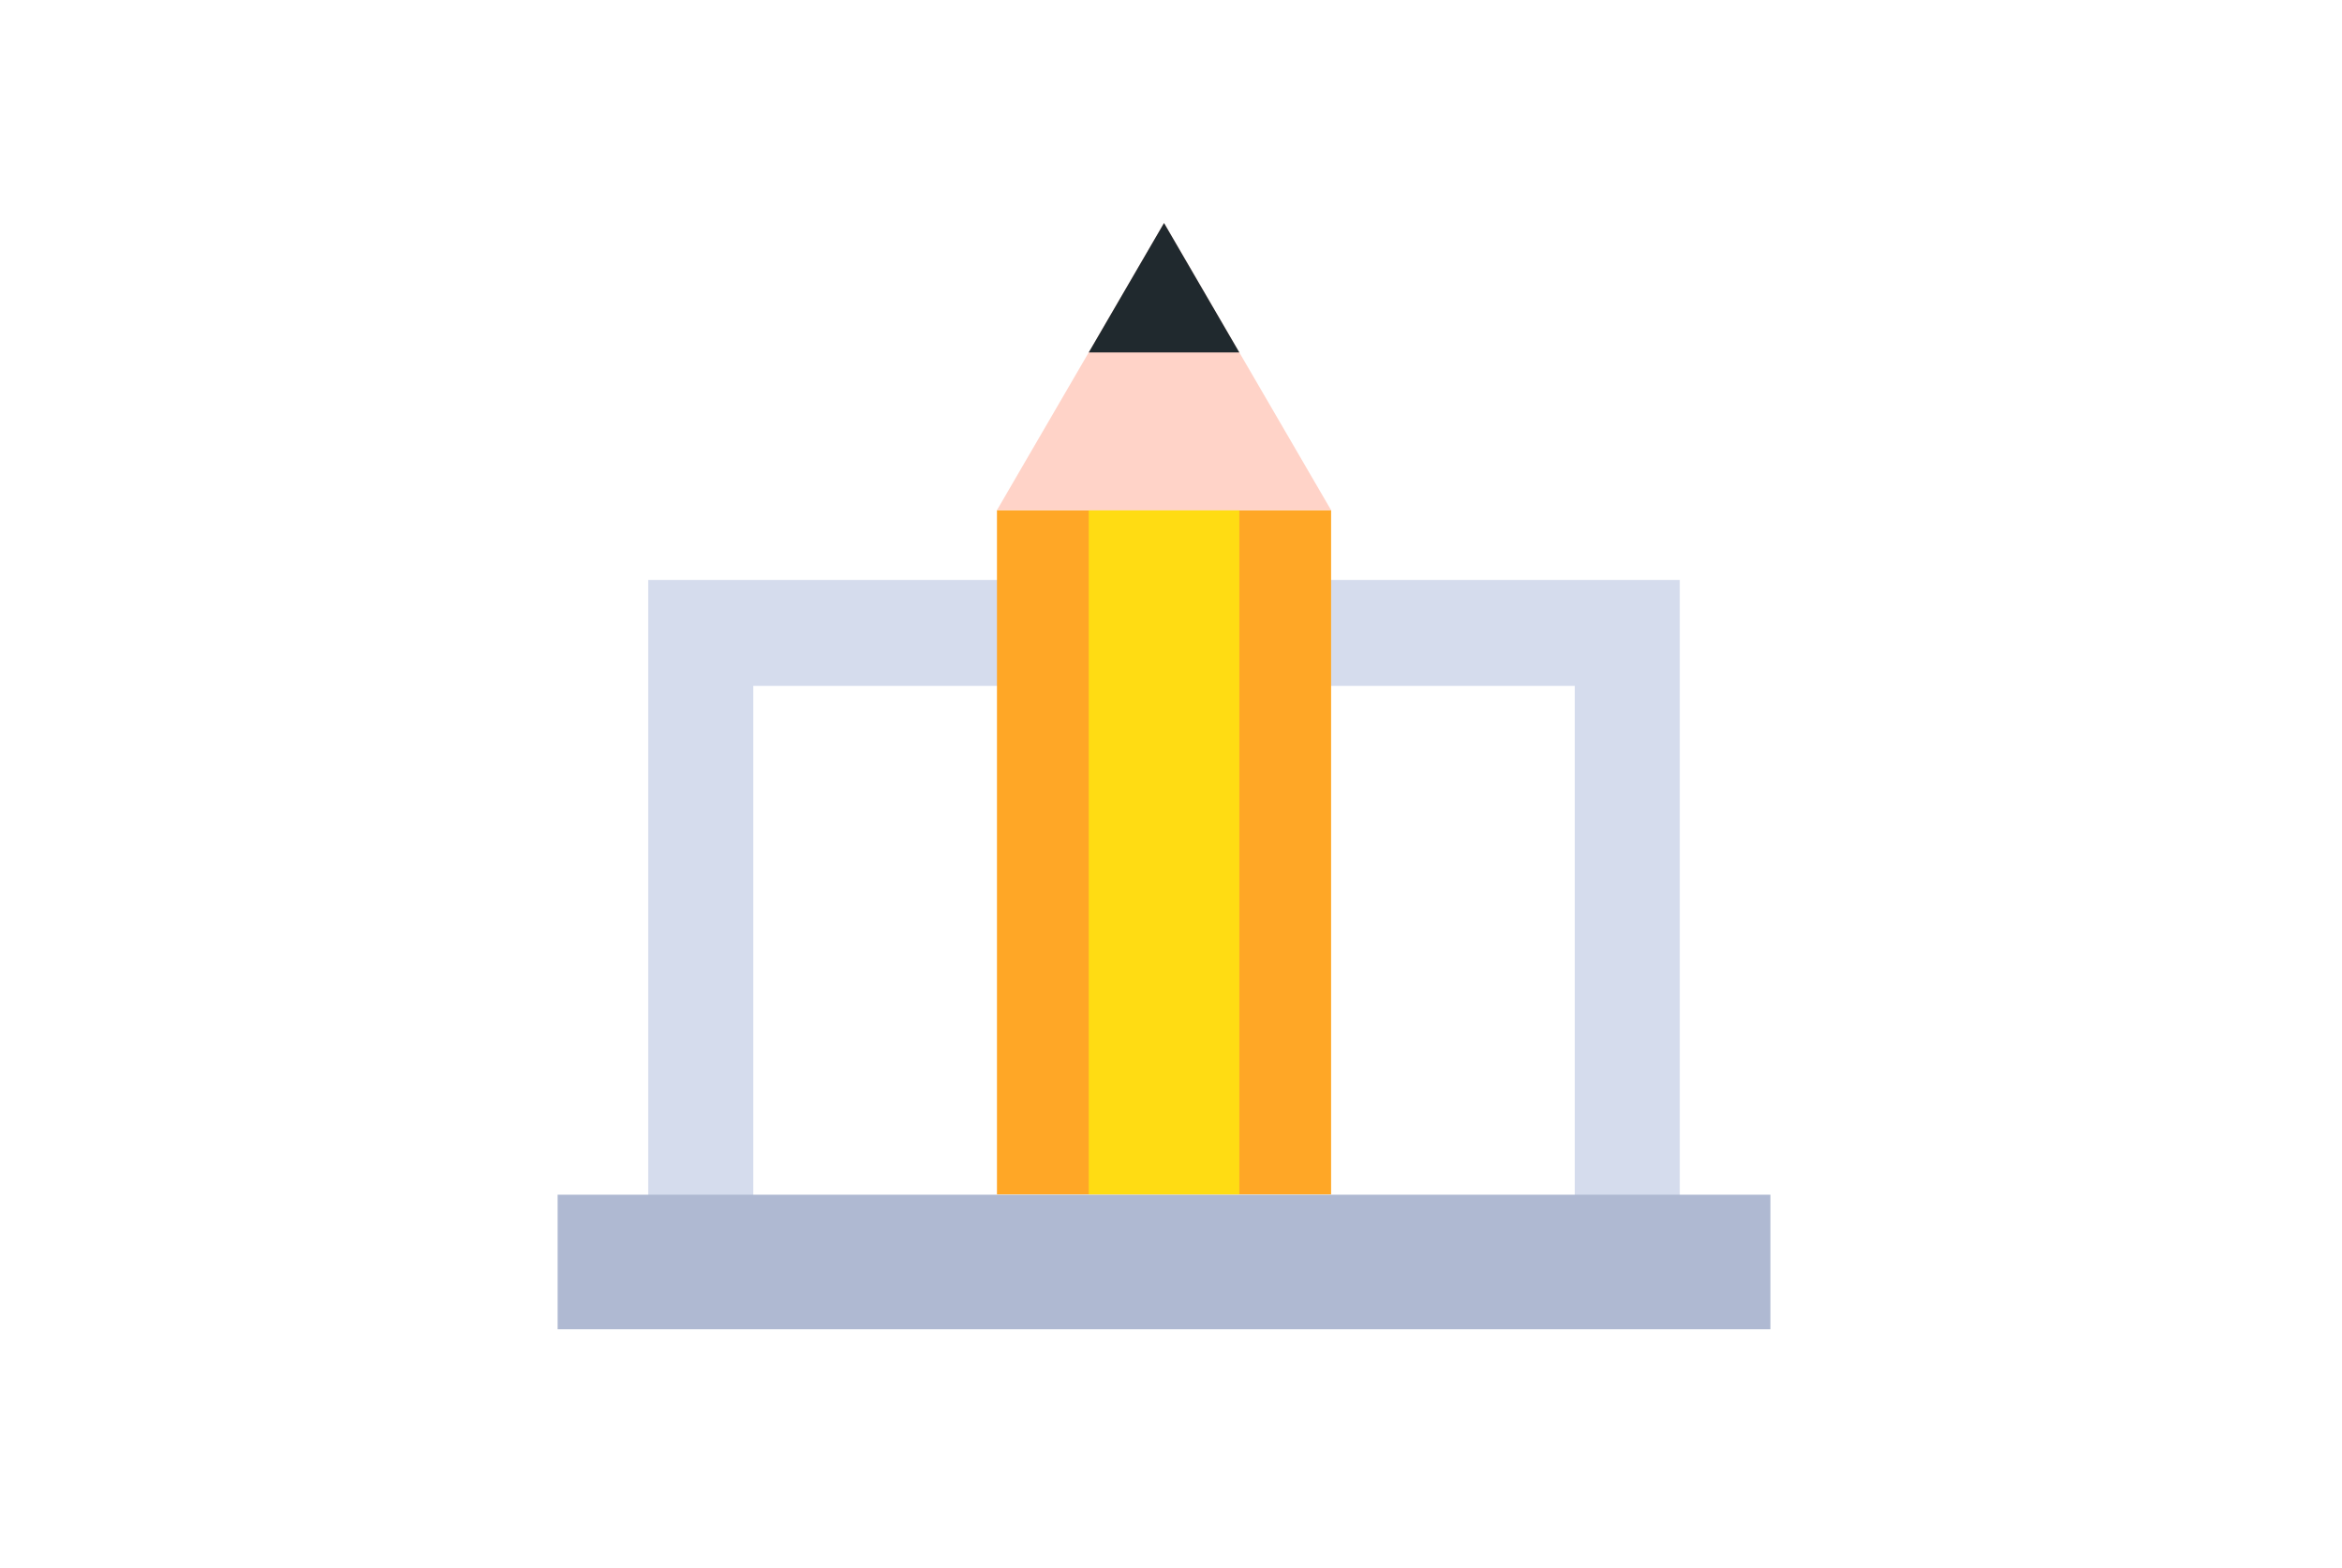
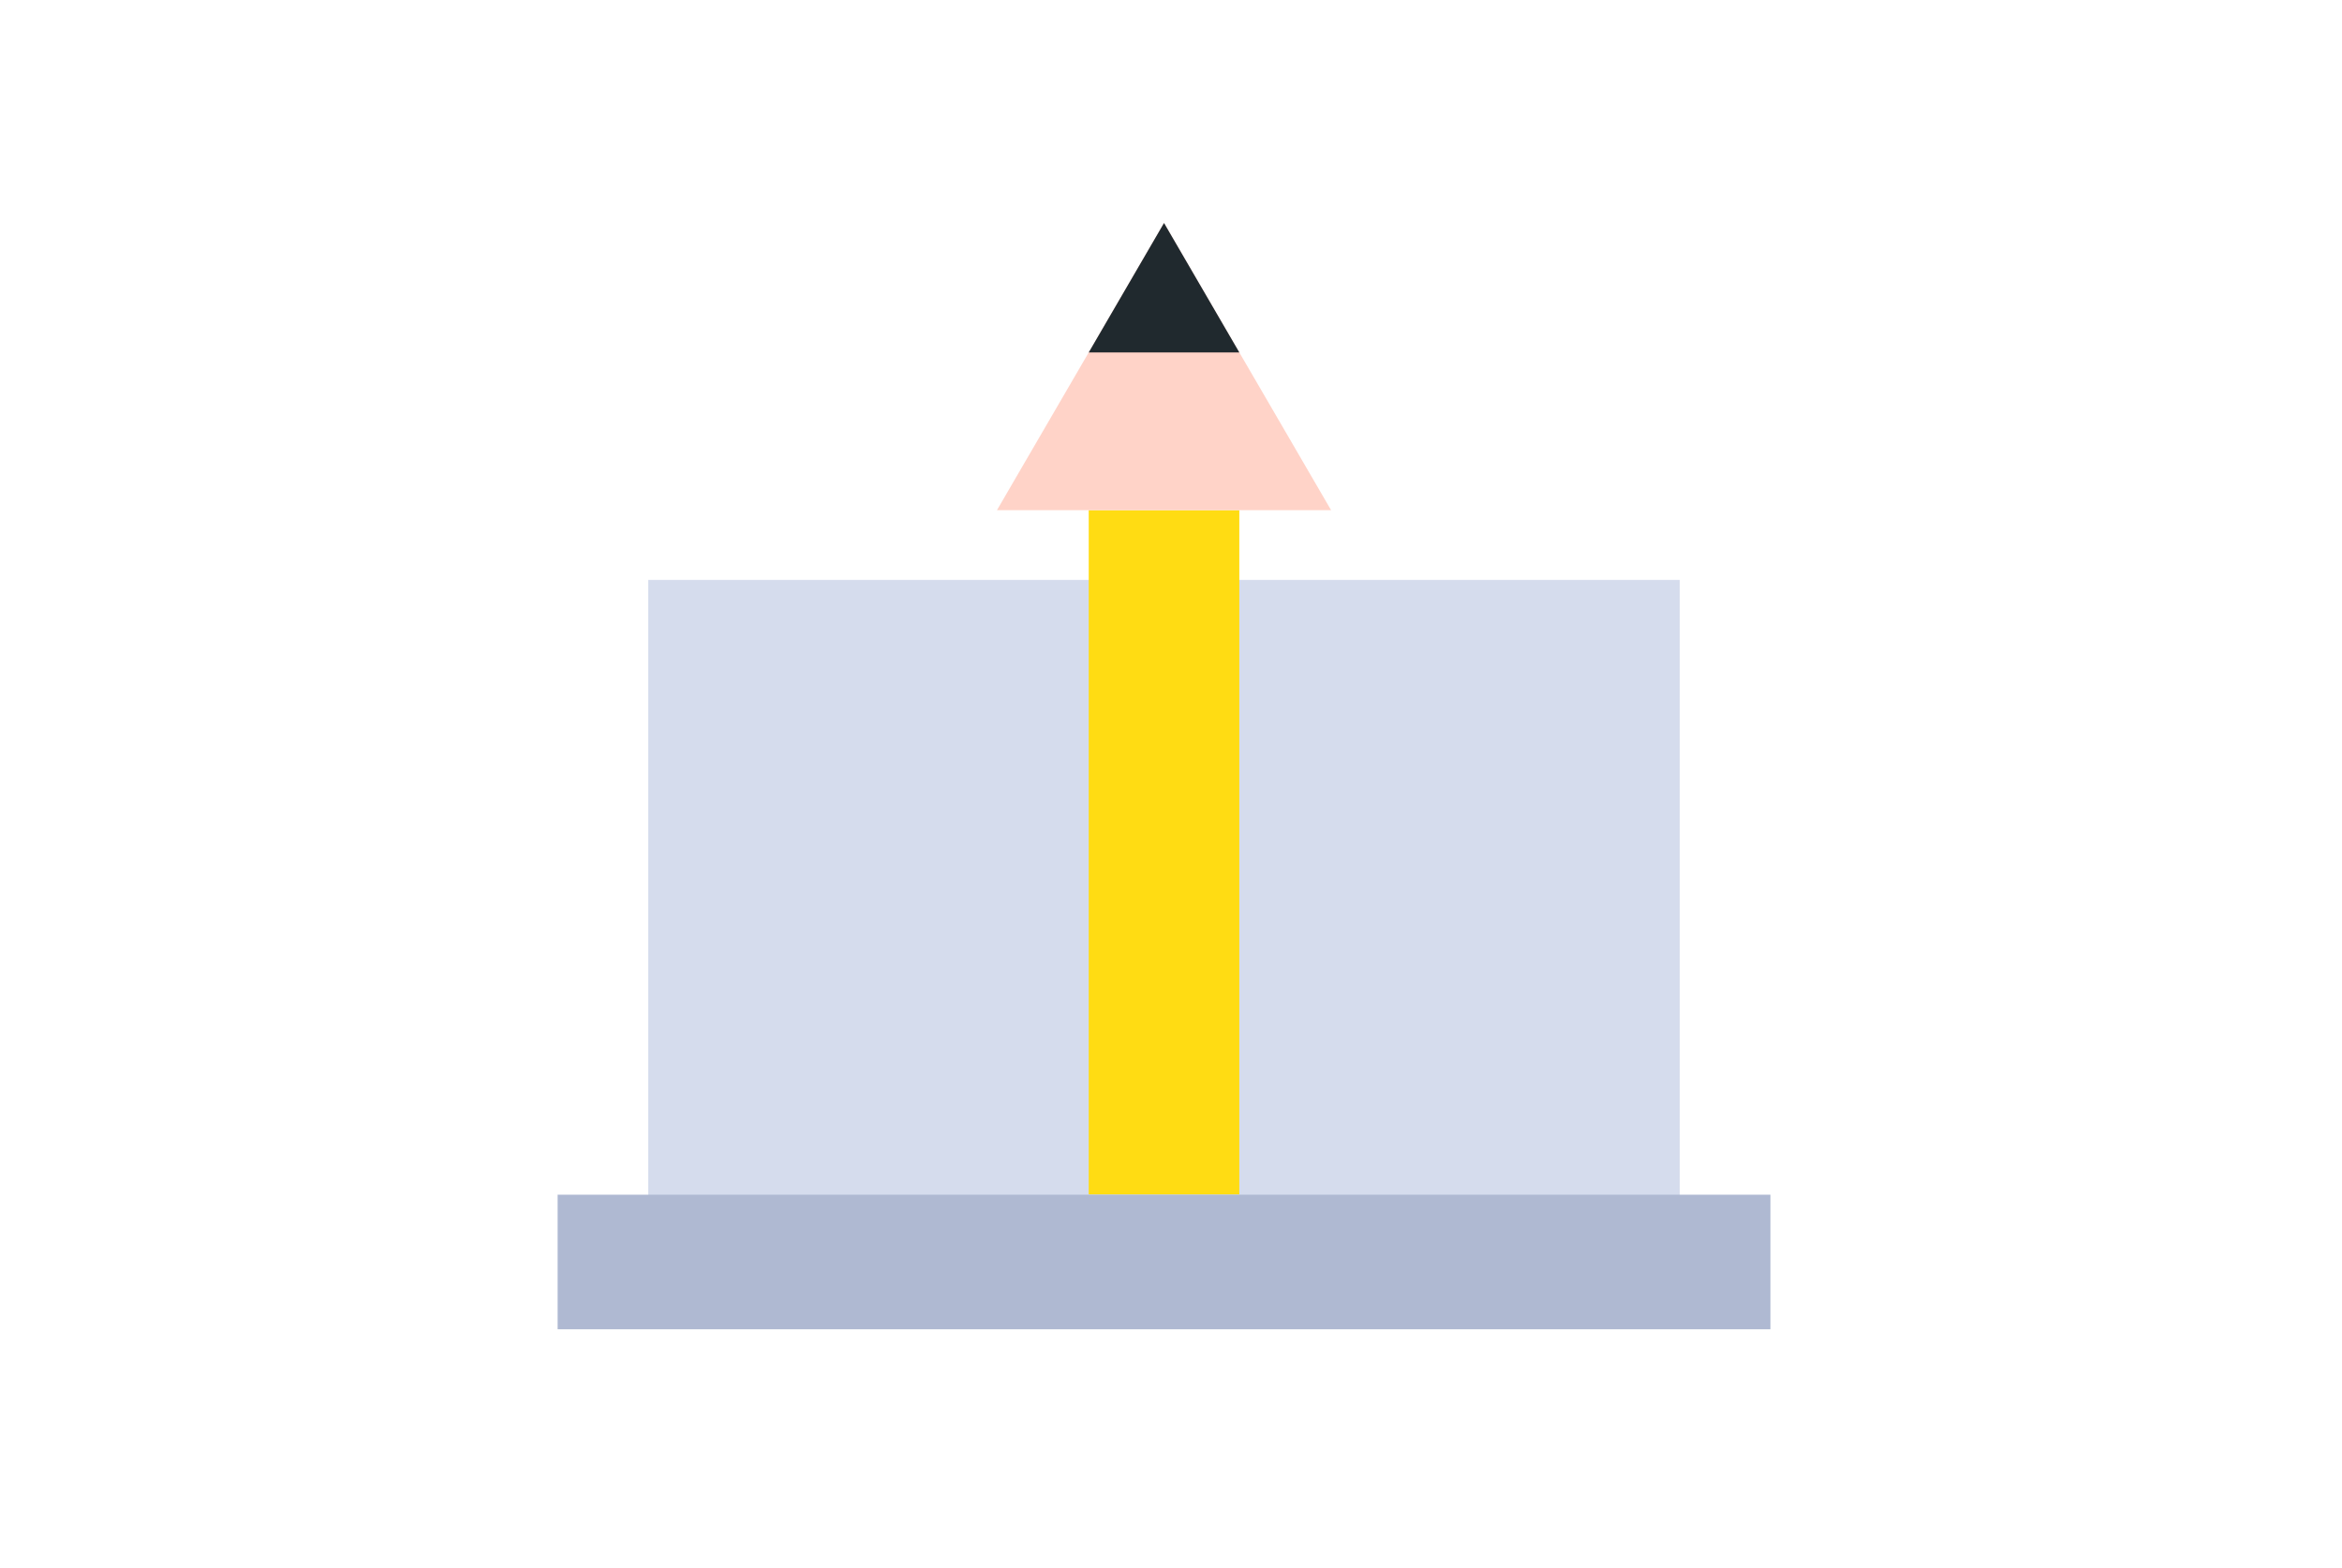
<svg xmlns="http://www.w3.org/2000/svg" width="231" height="154.64" viewBox="0 0 231 154.64">
  <defs>
    <clipPath id="clip-path">
      <rect width="231" height="154.64" fill="none" />
    </clipPath>
    <filter id="Retângulo_144" x="0" y="0" width="231" height="154.64" filterUnits="userSpaceOnUse">
      <feOffset dx="1" dy="1" input="SourceAlpha" />
      <feGaussianBlur result="blur" />
      <feFlood flood-color="#b9d8fb" />
      <feComposite operator="in" in2="blur" />
      <feComposite in="SourceGraphic" />
    </filter>
  </defs>
  <g id="_01" data-name="01" clip-path="url(#clip-path)">
    <g transform="matrix(1, 0, 0, 1, 0, 0)" filter="url(#Retângulo_144)">
      <rect id="Retângulo_144-2" data-name="Retângulo 144" width="230" height="153.64" rx="9" fill="#fff" />
    </g>
    <g id="notes" transform="translate(-21.289 -31.461)">
      <path id="Caminho_8858" data-name="Caminho 8858" d="M103.148,159.246H204.891v65.911H103.148Zm0,0" transform="translate(-17.92 -70.578)" fill="#d5dced" />
-       <path id="Caminho_8860" data-name="Caminho 8860" d="M134.277,190.648H215.3v53.984H134.277Zm0,0" transform="translate(-38.688 -91.529)" fill="#fff" />
      <path id="Caminho_8862" data-name="Caminho 8862" d="M76.289,341.465H195.912v13.274H76.289Zm0,0" transform="translate(0 -192.151)" fill="#afb9d2" />
-       <path id="Caminho_8864" data-name="Caminho 8864" d="M239.446,206.068H206.489V138.574h32.957Zm0,0" transform="translate(-86.866 -56.786)" fill="#ffa726" />
      <path id="Caminho_8866" data-name="Caminho 8866" d="M248.54,206.068H233.688V138.574H248.54Zm0,0" transform="translate(-105.013 -56.786)" fill="#ffdc13" />
      <path id="Caminho_8868" data-name="Caminho 8868" d="M206.488,81.788l16.479-28.327,16.479,28.327Zm0,0" transform="translate(-86.866 0)" fill="#ffd3c8" />
      <path id="Caminho_8870" data-name="Caminho 8870" d="M233.688,66.228H248.54l-7.426-12.767Zm0,0" transform="translate(-105.013 0)" fill="#20292e" />
    </g>
  </g>
</svg>